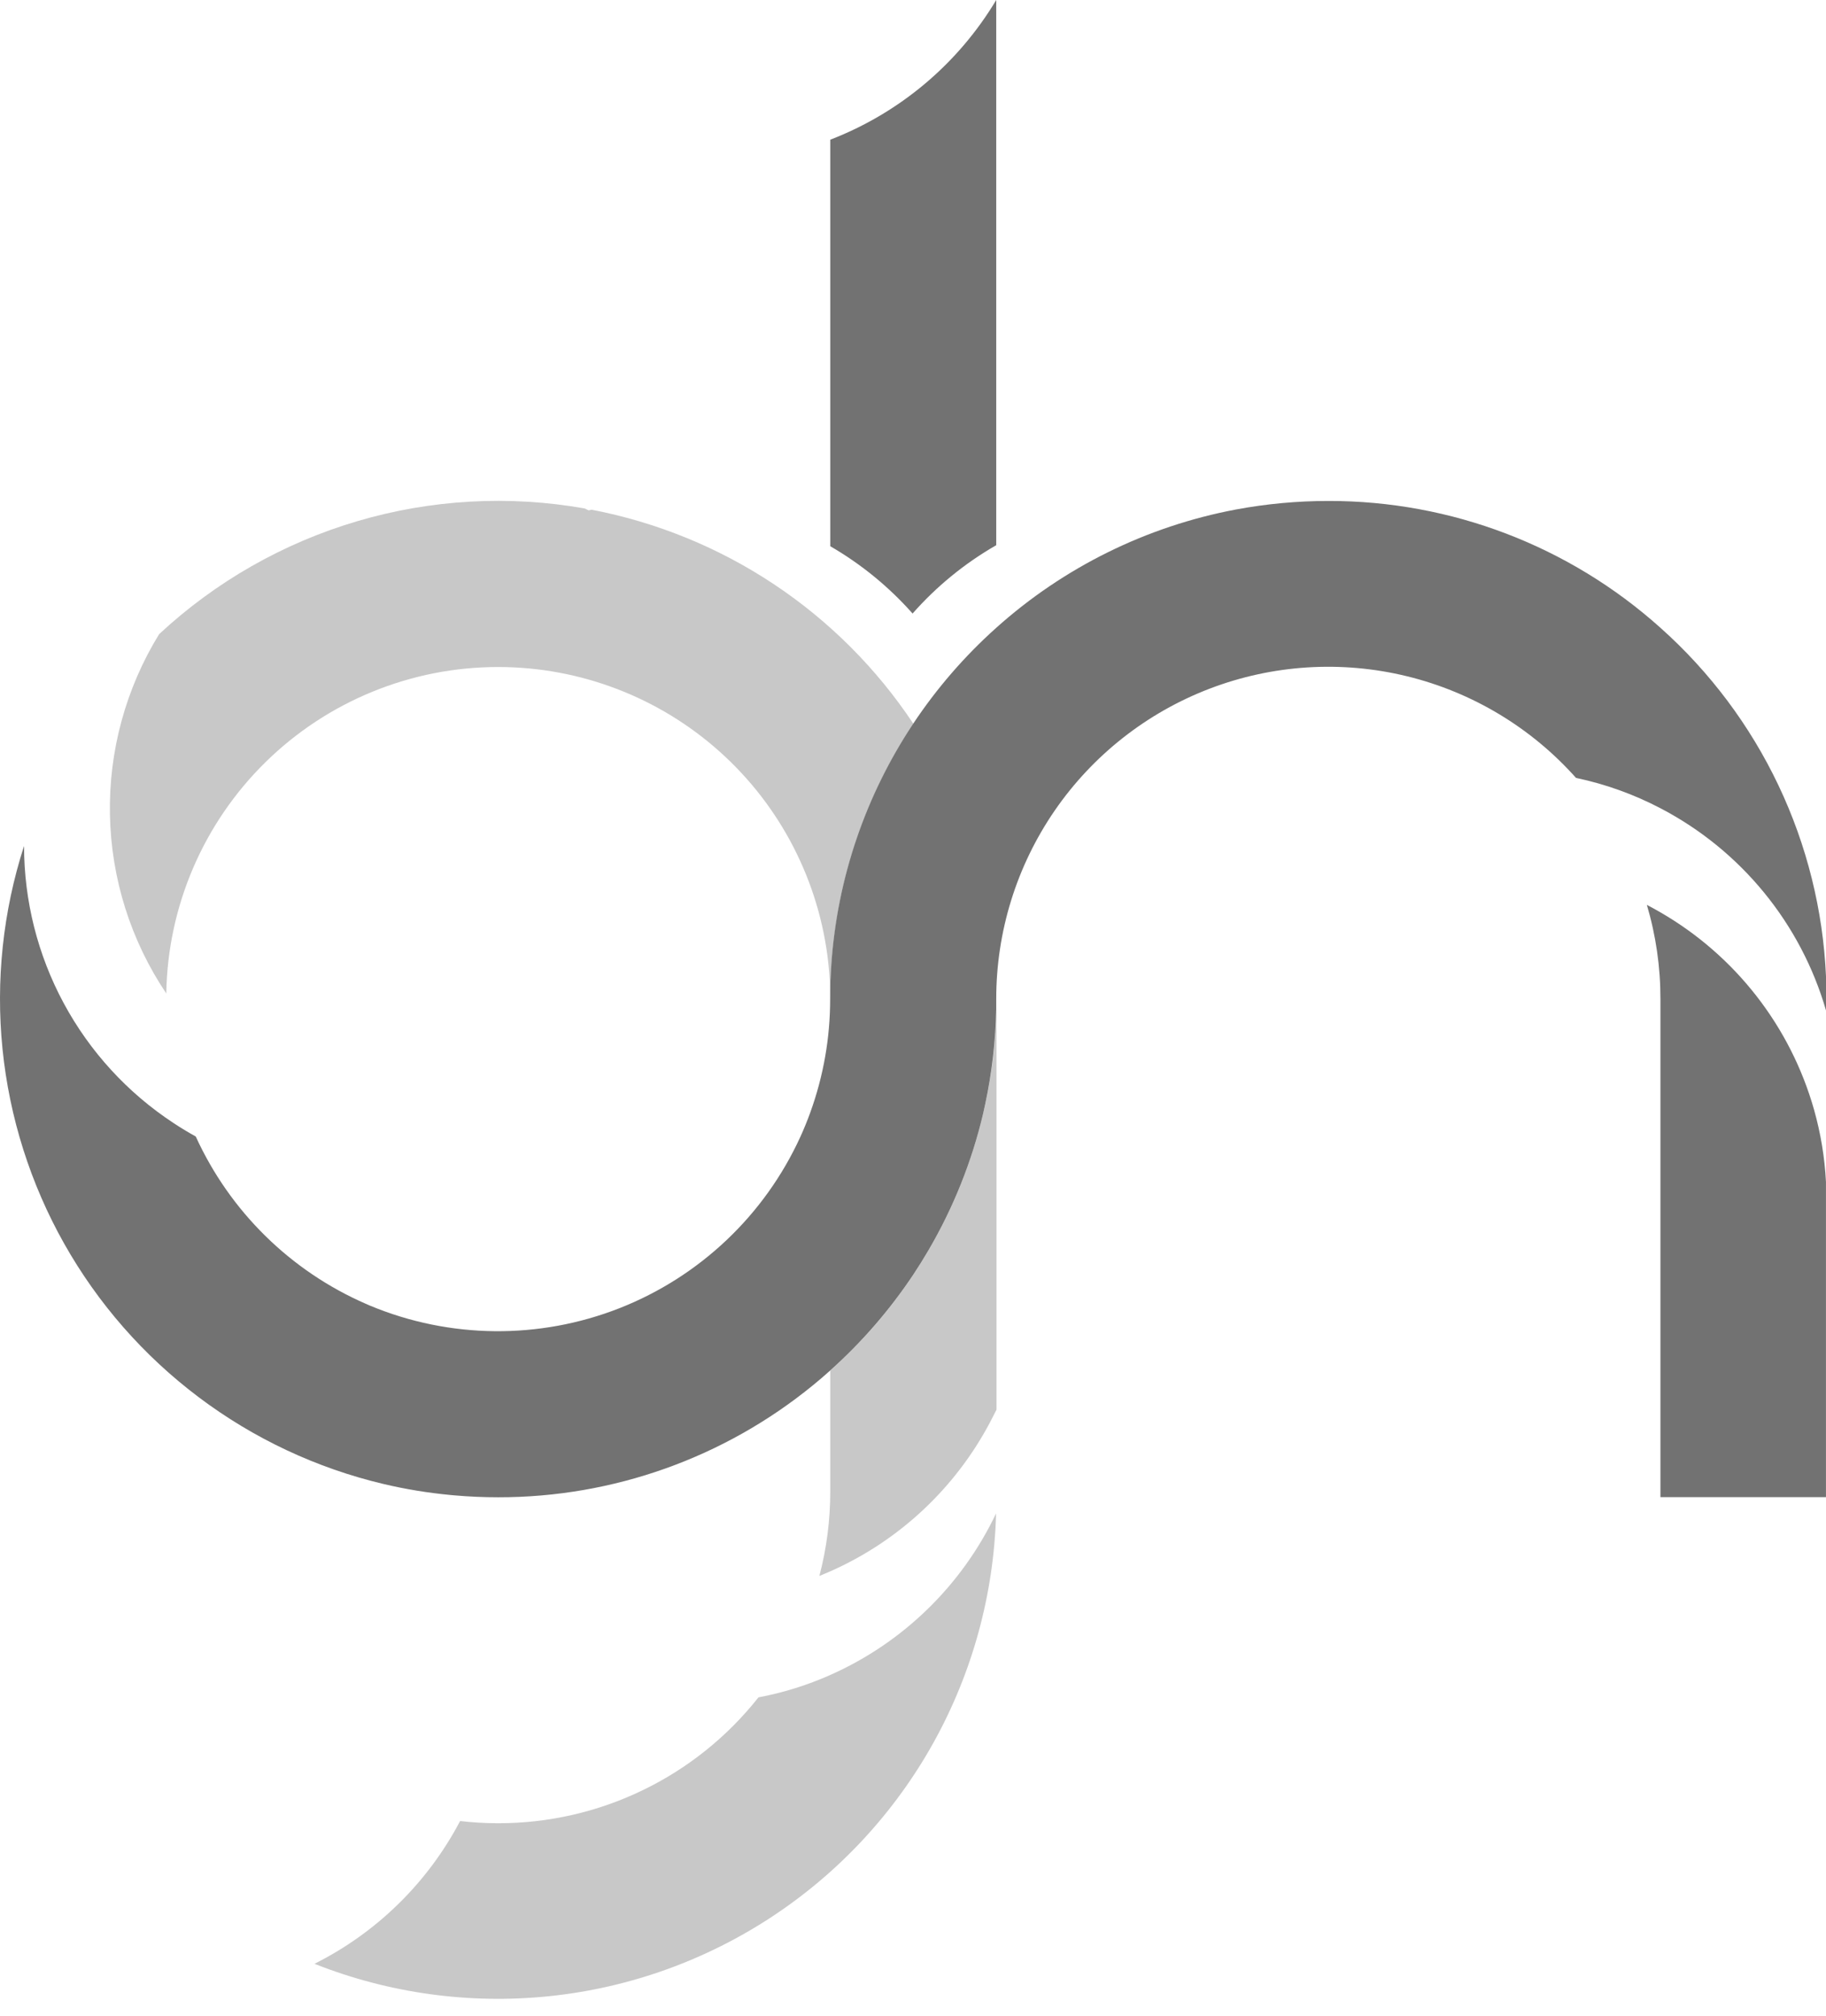
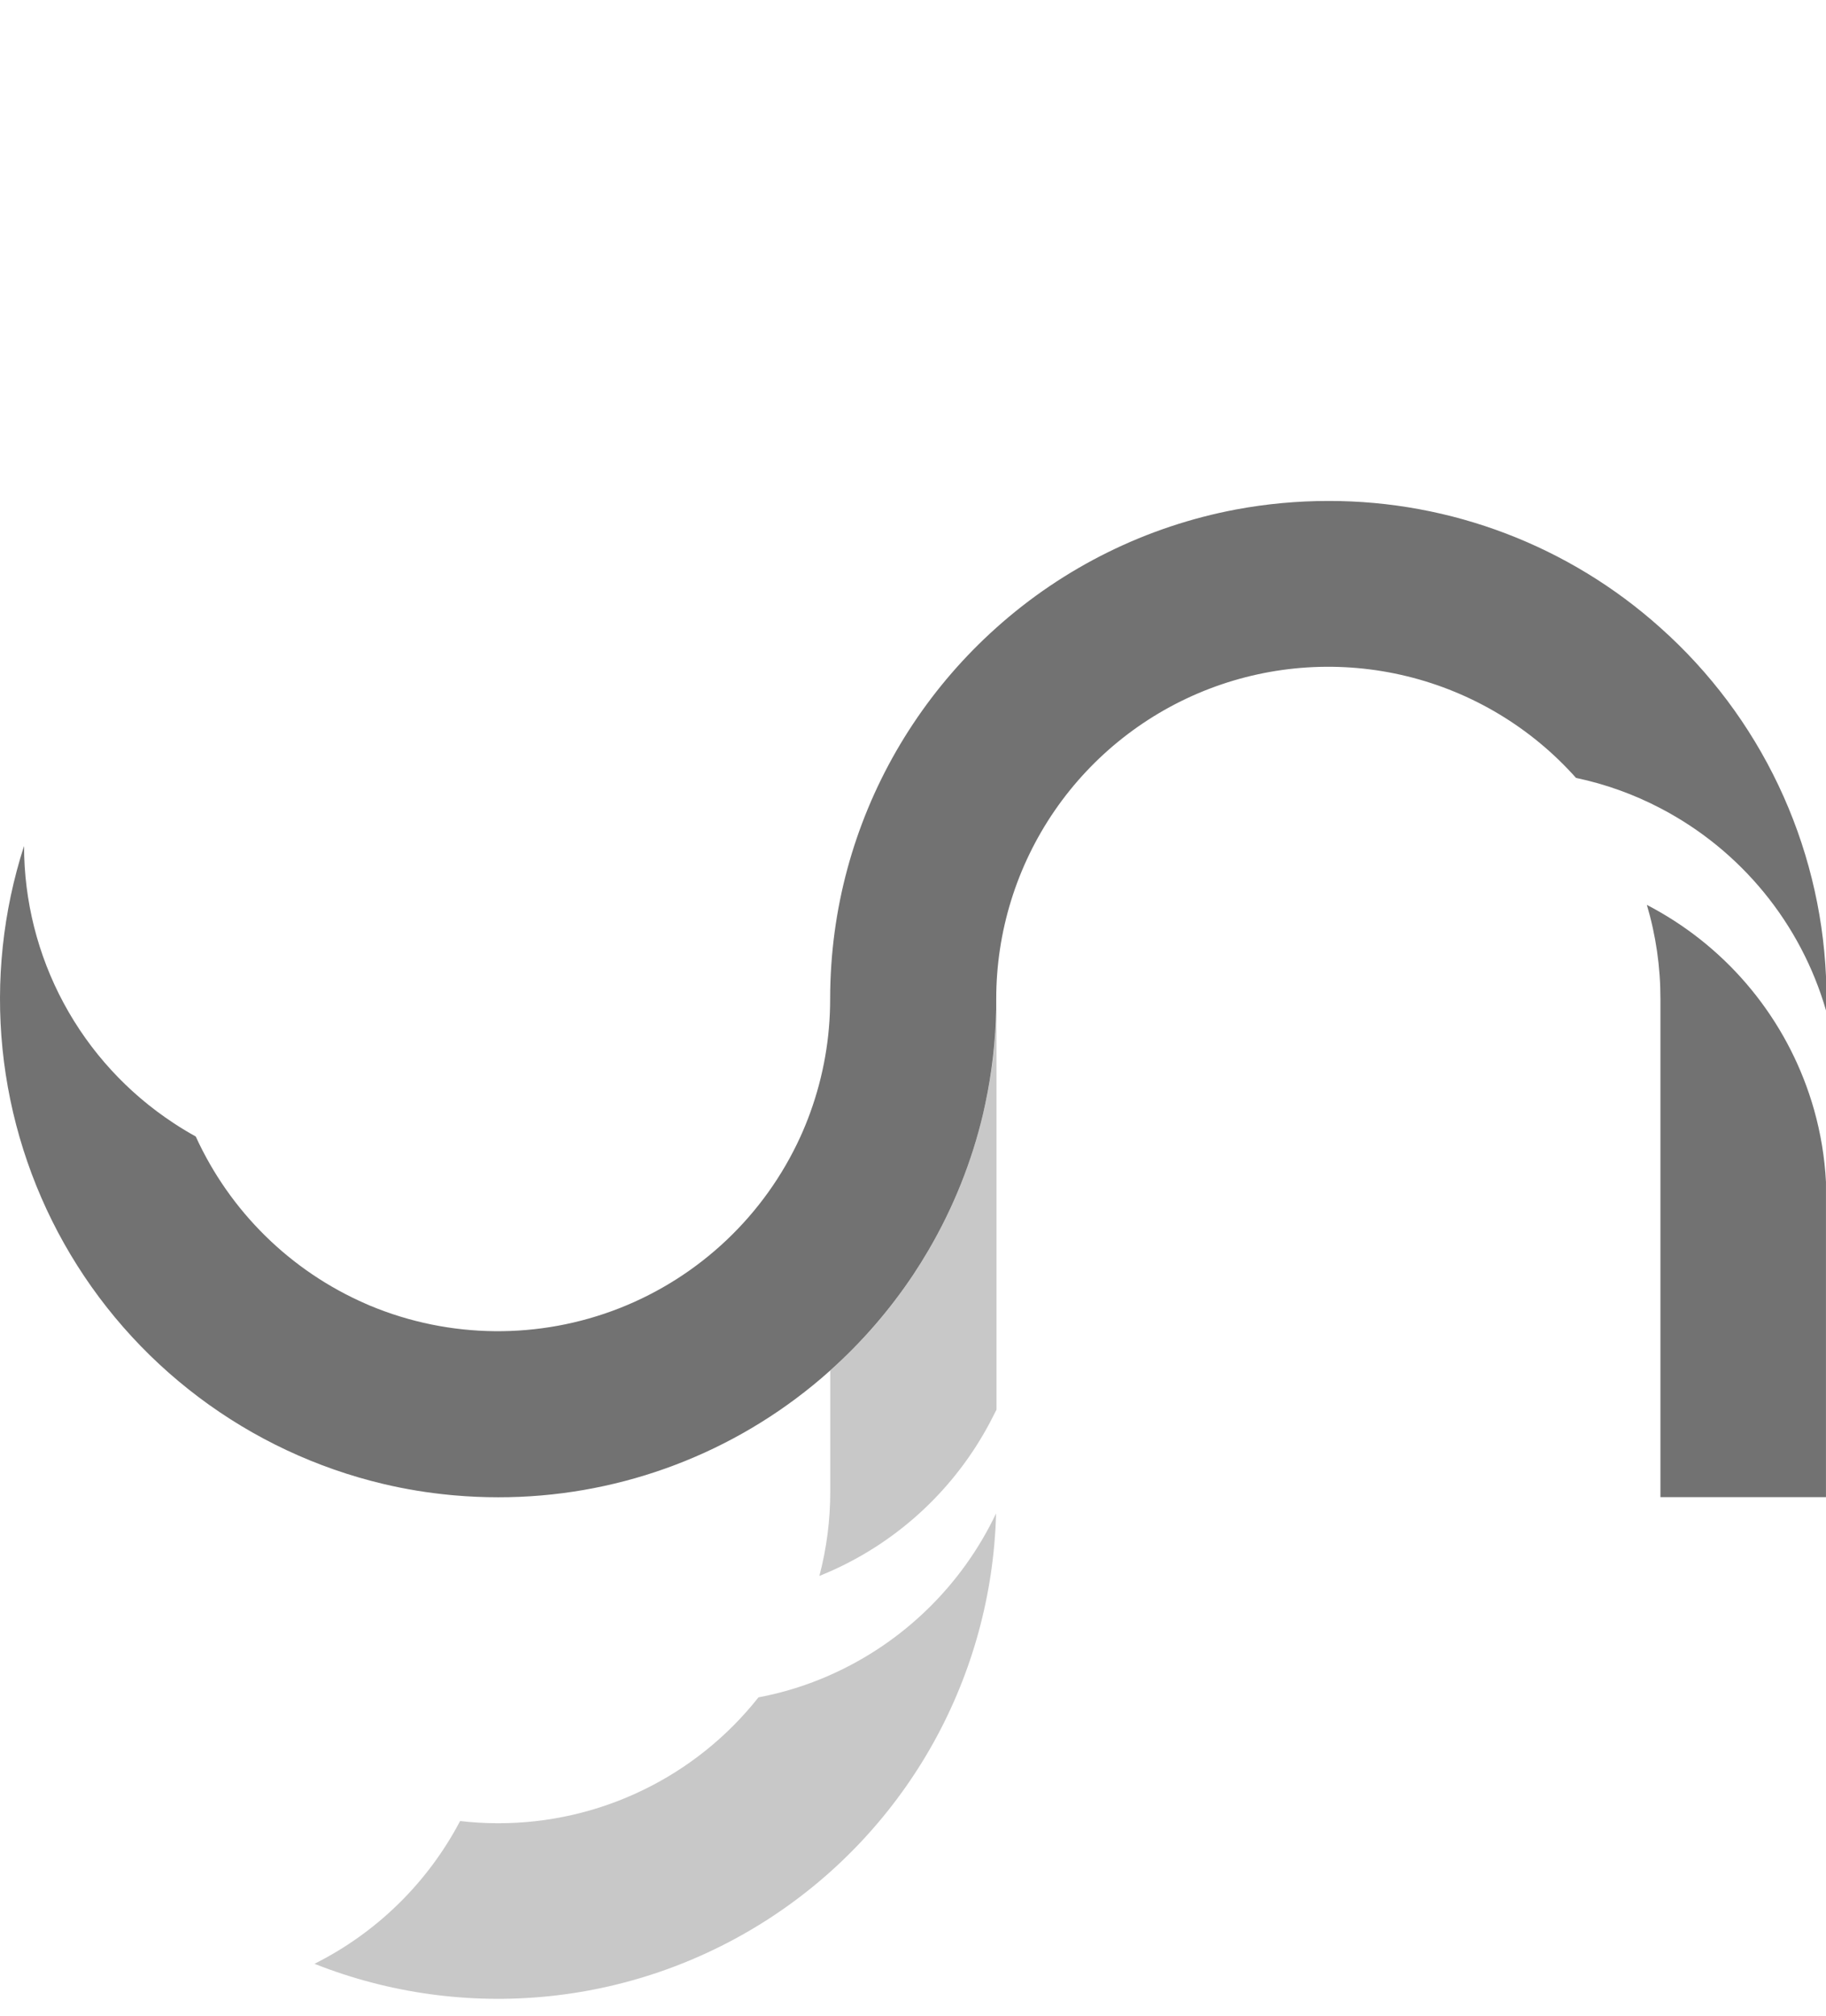
<svg xmlns="http://www.w3.org/2000/svg" width="48" height="53" viewBox="0 0 48 53" fill="none">
  <path d="M47.688 29.177C47.069 26.985 45.62 25.122 43.648 23.982C43.531 23.914 43.412 23.848 43.291 23.786C43.529 24.589 43.649 25.422 43.648 26.26V39.353H47.999V31.067C47.966 30.427 47.861 29.793 47.688 29.177Z" fill="#727272" />
-   <path d="M26.188 0V14.331C25.362 14.805 24.619 15.412 23.989 16.127C23.367 15.425 22.637 14.828 21.825 14.358V3.672C23.649 2.969 25.184 1.677 26.188 0V0Z" fill="#727272" />
  <path d="M25.898 29.023C25.881 29.105 25.863 29.187 25.844 29.27C25.548 30.53 25.066 31.739 24.413 32.857C24.284 33.077 24.149 33.293 24.009 33.506C23.39 34.435 22.657 35.282 21.825 36.027V39.199C21.826 39.951 21.73 40.699 21.539 41.425C21.636 41.387 21.731 41.343 21.825 41.304C23.63 40.506 25.111 39.121 26.03 37.376C26.085 37.269 26.14 37.162 26.195 37.054V26.517C26.177 27.36 26.078 28.199 25.898 29.023Z" fill="#C8C8C8" />
-   <path d="M13.096 17.533C15.246 17.533 17.32 18.326 18.921 19.76C20.522 21.194 21.537 23.168 21.773 25.305C21.808 25.623 21.826 25.943 21.825 26.263C21.825 25.954 21.836 25.646 21.858 25.342C22.014 23.084 22.755 20.907 24.009 19.023C23.044 17.57 21.799 16.325 20.347 15.359C18.895 14.393 17.264 13.727 15.552 13.398C15.525 13.403 15.5 13.41 15.474 13.415L15.37 13.365C13.377 13.013 11.329 13.127 9.388 13.701C7.447 14.274 5.665 15.29 4.183 16.669C3.306 18.096 2.856 19.745 2.89 21.419C2.923 23.094 3.437 24.724 4.371 26.114C4.408 23.825 5.344 21.642 6.976 20.037C8.609 18.431 10.807 17.532 13.096 17.533Z" fill="#C8C8C8" />
  <path d="M21.825 44.028C21.221 44.297 20.587 44.494 19.937 44.617C19.121 45.65 18.081 46.484 16.895 47.057C15.71 47.63 14.41 47.927 13.094 47.925C12.76 47.925 12.426 47.906 12.095 47.867C11.242 49.488 9.904 50.8 8.267 51.62C10.227 52.397 12.346 52.688 14.442 52.471C16.539 52.253 18.552 51.532 20.311 50.37C22.07 49.208 23.522 47.638 24.545 45.795C25.567 43.951 26.129 41.888 26.184 39.781C25.285 41.672 23.739 43.179 21.825 44.028Z" fill="#C8C8C8" />
  <path d="M43.649 16.503C41.251 14.351 38.142 13.163 34.92 13.168C34.104 13.168 33.289 13.243 32.487 13.393C30.141 13.835 27.961 14.911 26.184 16.506C25.354 17.249 24.622 18.095 24.005 19.023C22.752 20.907 22.01 23.084 21.854 25.342C21.833 25.646 21.822 25.954 21.822 26.263C21.823 27.279 21.646 28.287 21.3 29.242C21.222 29.459 21.135 29.671 21.04 29.88C20.099 31.942 18.393 33.558 16.284 34.387C14.174 35.215 11.825 35.192 9.732 34.322L9.615 34.271C7.634 33.407 6.043 31.841 5.146 29.874C4.949 29.765 4.748 29.644 4.557 29.517C3.351 28.724 2.361 27.643 1.676 26.372C0.991 25.101 0.633 23.68 0.632 22.237C0.077 23.958 -0.115 25.775 0.066 27.574C0.248 29.373 0.8 31.115 1.687 32.69C2.575 34.266 3.779 35.64 5.224 36.727C6.668 37.815 8.322 38.591 10.082 39.008C10.661 39.145 11.248 39.241 11.84 39.297L11.949 39.307C12.327 39.34 12.709 39.357 13.096 39.357C16.113 39.361 19.037 38.32 21.372 36.411C21.526 36.285 21.678 36.156 21.825 36.023C22.657 35.279 23.39 34.432 24.009 33.503C24.149 33.291 24.284 33.075 24.413 32.854C25.065 31.737 25.548 30.529 25.844 29.27C25.863 29.189 25.881 29.107 25.898 29.023C26.075 28.199 26.172 27.36 26.188 26.518V26.011C26.188 26.093 26.188 26.175 26.188 26.264C26.186 24.494 26.722 22.766 27.724 21.308C28.727 19.85 30.15 18.731 31.803 18.1C33.456 17.469 35.263 17.356 36.982 17.775C38.701 18.194 40.252 19.127 41.429 20.448C42.203 20.611 42.949 20.879 43.649 21.246C44.696 21.792 45.62 22.544 46.368 23.457C47.116 24.37 47.671 25.425 48 26.559V25.663C47.922 23.924 47.498 22.217 46.75 20.643C46.003 19.07 44.949 17.662 43.649 16.503Z" fill="#727272" />
</svg>